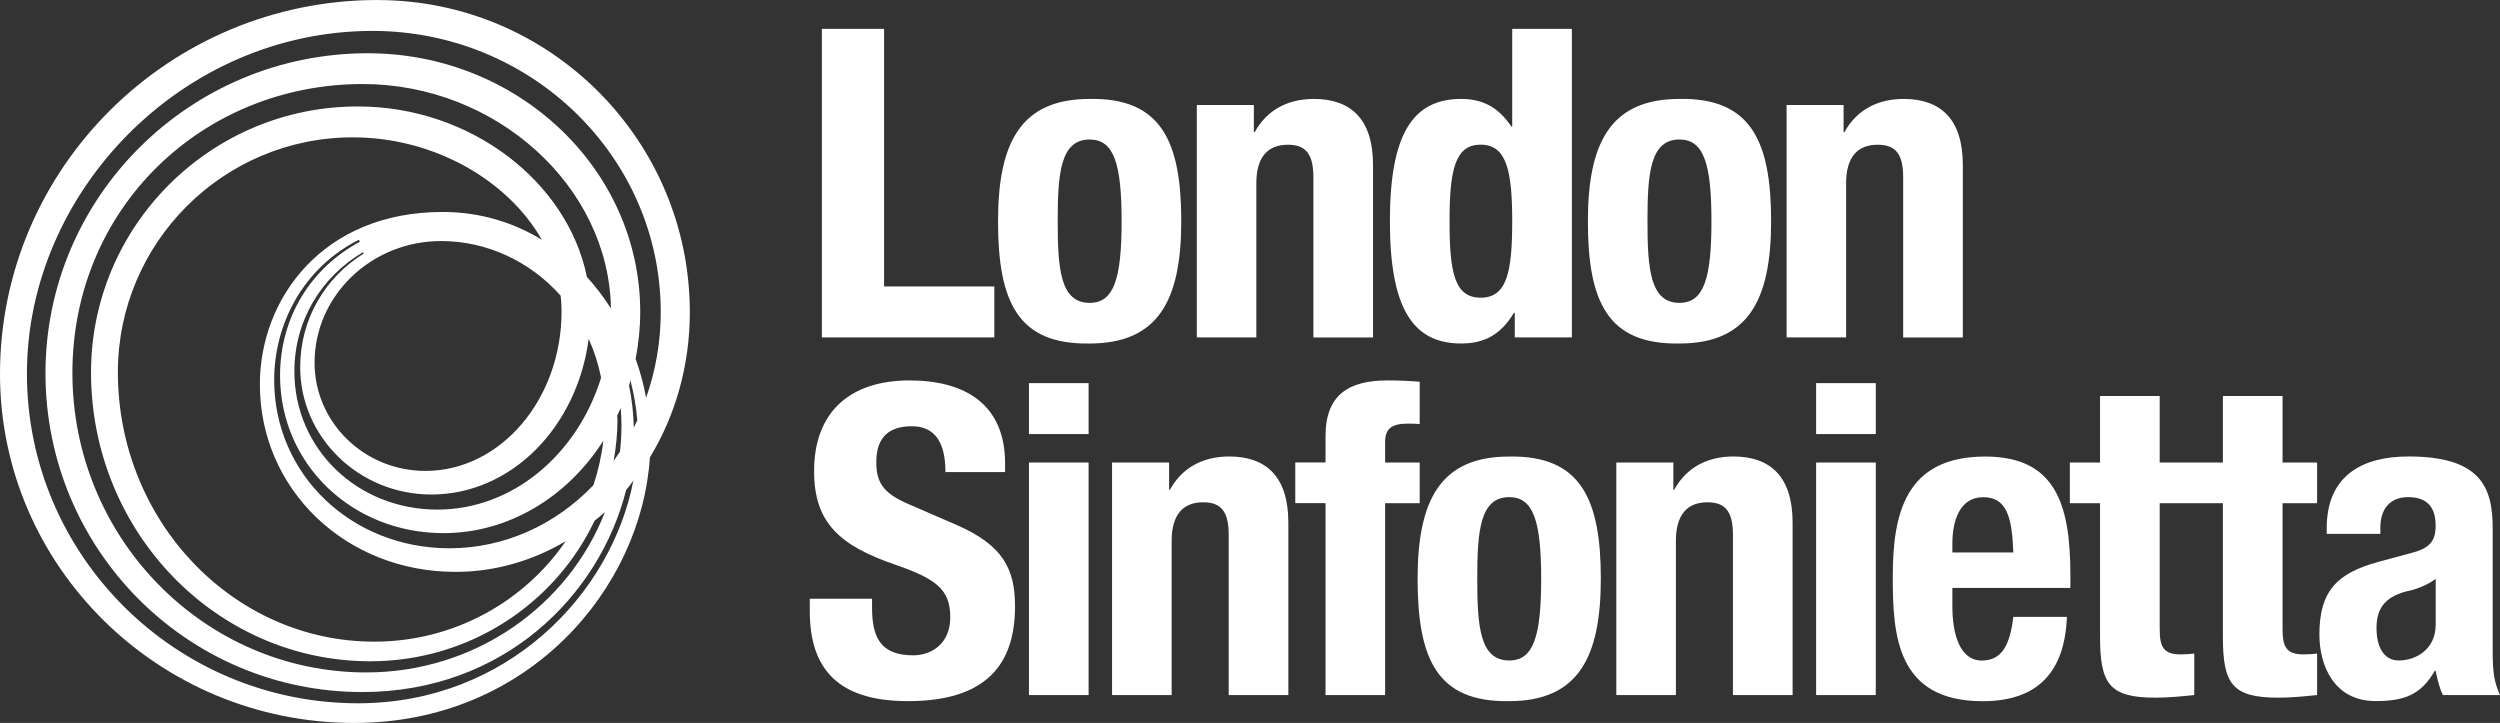
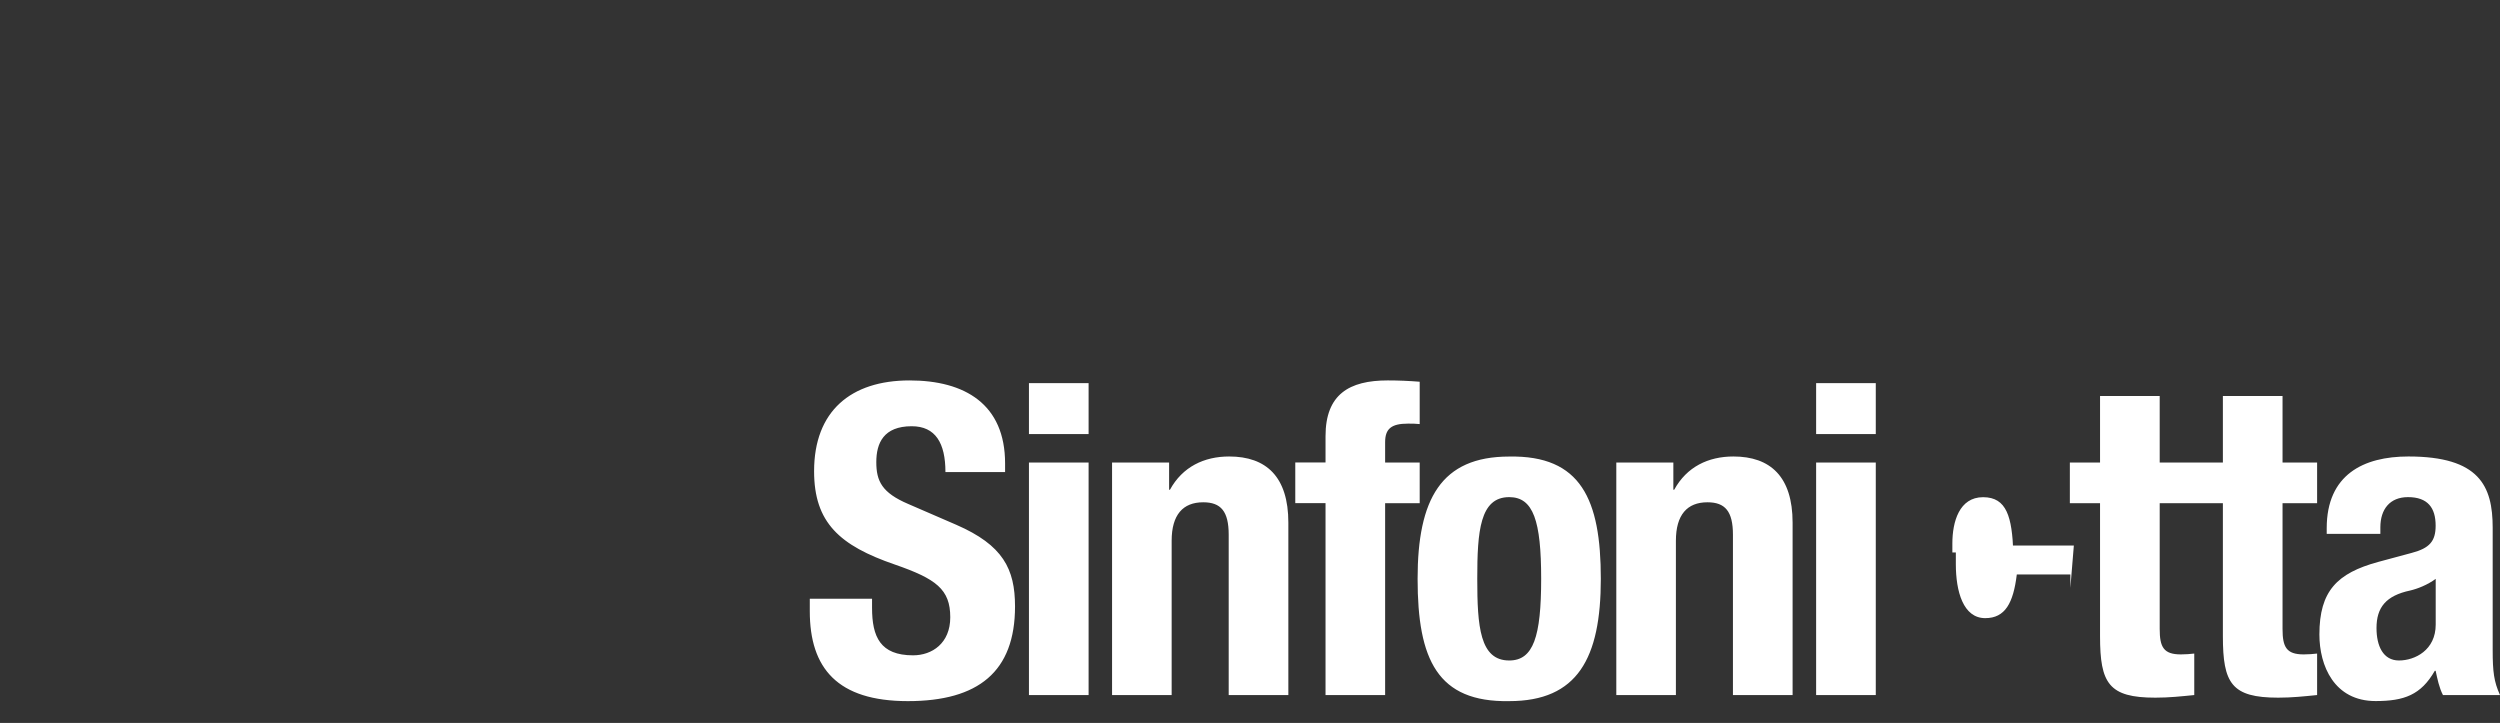
<svg xmlns="http://www.w3.org/2000/svg" id="Capa_2" data-name="Capa 2" viewBox="0 0 382.6 110.64">
  <rect x="0" y="0" width="382.6" height="110.64" fill="#333333" stroke="none" />
  <defs>
    <style>
      .cls-1 {
        fill: #fff;
      }
    </style>
  </defs>
  <g id="Capa_1-2" data-name="Capa 1">
    <g>
-       <path class="cls-1" d="M372.76,95.59c0,3.9-3.18,5.49-5.62,5.49s-3.44-2.24-3.44-4.96c0-3.17,1.45-4.96,5.16-5.75,1.12-.26,2.65-.86,3.9-1.78v7.01h0ZM364.29,81.7v-1c0-2.77,1.46-4.62,4.23-4.62,3.04,0,4.23,1.65,4.23,4.37,0,2.38-.93,3.44-3.64,4.16l-5.16,1.39c-6.28,1.72-8.99,4.44-8.99,11.11,0,4.76,2.25,10.18,8.6,10.18,4.36,0,6.94-.93,9.06-4.63h.13c.26,1.19.53,2.58,1.12,3.71h8.73c-.93-2.05-1.12-3.57-1.12-6.88v-18.72c0-6.41-2.05-10.91-12.9-10.91-6.88,0-12.5,2.78-12.5,10.98v.86h8.21ZM340.19,70.79h-4.63v6.22h4.63v20.36c0,7.21,1.32,9.4,8.47,9.4,2.12,0,3.96-.2,5.95-.4v-6.35c-.59.07-1.32.13-2.05.13-2.65,0-3.24-1.12-3.24-3.9v-19.24h5.29v-6.22h-5.29v-10.19h-9.13v10.19h0ZM321.39,70.79h-4.62v6.22h4.62v20.36c0,7.21,1.33,9.4,8.46,9.4,2.12,0,3.97-.2,5.96-.4v-6.35c-.59.07-1.33.13-2.05.13-2.65,0-3.24-1.12-3.24-3.9v-19.24h5.29v-6.22h-5.29v-10.19h-9.13v10.19h0ZM298.79,84.55v-1.39c0-3.31,1.06-7.07,4.7-7.07s4.43,3.04,4.63,8.46h-9.33ZM316.85,89.97v-2.05c0-10.91-2.38-18.05-13.03-18.05-12.3,0-14.15,8.86-14.15,18.39,0,8.86.53,19.05,13.75,19.05,8.6,0,12.57-4.63,12.9-12.9h-8.2c-.53,4.37-1.78,6.68-4.83,6.68-3.38,0-4.5-4.1-4.5-8.27v-2.84h18.06,0ZM277.94,66.43h9.13v-7.8h-9.13v7.8ZM277.94,106.37h9.13v-35.58h-9.13v35.58ZM247.35,106.37h9.13v-23.61c0-3.97,1.72-5.89,4.83-5.89,2.71,0,3.9,1.39,3.9,4.96v24.54h9.13v-26.39c0-7.01-3.38-10.12-9.06-10.12-3.84,0-7.14,1.58-9.06,5.09h-.13v-4.16h-8.73v35.58h0ZM226.08,88.58c0-7.27.4-12.5,4.89-12.5,3.7,0,4.89,3.64,4.89,12.5s-1.19,12.5-4.89,12.5c-4.5,0-4.89-5.22-4.89-12.5M216.95,88.58c0,12.37,3.04,18.91,14.02,18.72,10.45,0,14.02-6.55,14.02-18.72s-3.04-18.91-14.02-18.71c-10.45,0-14.02,6.54-14.02,18.71M202.85,106.37h9.13v-29.36h5.29v-6.22h-5.29v-3.11c0-2.05.93-2.85,3.51-2.85.6,0,1.19,0,1.78.07v-6.48c-1.65-.13-3.24-.2-4.89-.2-5.89,0-9.52,2.12-9.52,8.53v4.03h-4.63v6.22h4.63v29.36h-.01ZM170.18,106.37h9.13v-23.61c0-3.97,1.72-5.89,4.83-5.89,2.71,0,3.9,1.39,3.9,4.96v24.54h9.13v-26.39c0-7.01-3.37-10.12-9.06-10.12-3.83,0-7.14,1.58-9.06,5.09h-.13v-4.16h-8.73v35.58h-.01ZM157.47,66.43h9.13v-7.8h-9.13v7.8ZM157.47,106.37h9.13v-35.58h-9.13v35.58ZM123.93,91.62v1.92c0,8.73,4.23,13.76,15.01,13.76s16.4-4.5,16.4-14.49c0-5.75-1.85-9.39-9-12.5l-7.34-3.18c-4.03-1.72-4.89-3.5-4.89-6.41s1.12-5.49,5.42-5.49c3.64,0,5.16,2.58,5.16,7.01h9.13v-1.32c0-9.06-6.15-12.7-14.62-12.7-8.99,0-14.61,4.7-14.61,13.89,0,7.87,3.9,11.38,12.37,14.29,6.28,2.18,8.47,3.77,8.47,8.07,0,3.97-2.78,5.82-5.69,5.82-5.03,0-6.28-2.84-6.28-7.27v-1.39h-9.53Z" />
-       <path class="cls-1" d="M273.41,51.64h9.12v-23.61c0-3.96,1.72-5.88,4.83-5.88,2.72,0,3.9,1.39,3.9,4.96v24.54h9.13v-26.39c0-7.01-3.37-10.12-9.06-10.12-3.84,0-7.15,1.58-9.06,5.09h-.13v-4.16h-8.72v35.58h0ZM252.13,33.85c0-7.27.4-12.5,4.89-12.5,3.71,0,4.9,3.64,4.9,12.5s-1.19,12.5-4.9,12.5c-4.49,0-4.89-5.22-4.89-12.5M243.01,33.85c0,12.37,3.04,18.91,14.02,18.72,10.45,0,14.02-6.55,14.02-18.72s-3.04-18.91-14.02-18.71c-10.45,0-14.02,6.55-14.02,18.71M231.83,51.64h8.73V4.42h-9.13v14.95h-.13c-1.92-2.84-4.23-4.23-7.68-4.23-7.47,0-10.91,5.49-10.91,18.71s3.44,18.72,10.91,18.72c3.58,0,6.09-1.39,8.07-4.7h.13v3.77h.01ZM221.84,33.85c0-7.74.8-11.71,4.76-11.71s4.83,3.97,4.83,11.71-.79,11.71-4.83,11.71-4.76-3.96-4.76-11.71M183.14,51.64h9.13v-23.61c0-3.96,1.72-5.88,4.83-5.88,2.71,0,3.9,1.39,3.9,4.96v24.54h9.13v-26.39c0-7.01-3.37-10.12-9.06-10.12-3.83,0-7.14,1.58-9.05,5.09h-.13v-4.16h-8.73v35.58h-.02ZM161.87,33.85c0-7.27.4-12.5,4.89-12.5,3.7,0,4.89,3.64,4.89,12.5s-1.19,12.5-4.89,12.5c-4.5,0-4.89-5.22-4.89-12.5M152.74,33.85c0,12.37,3.04,18.91,14.02,18.72,10.45,0,14.02-6.55,14.02-18.72s-3.04-18.91-14.02-18.71c-10.45,0-14.02,6.55-14.02,18.71M152.17,51.64v-7.8h-16.87V4.42h-9.52v47.22h26.39Z" />
-       <path class="cls-1" d="M97.28,54.89c.45-2.34.7-4.73.7-7.15,0-21.83-18.71-39.59-41.7-39.59C29.08,8.15,6.96,30.11,6.96,57.12s21.74,48.79,48.47,48.79c21.66,0,36.31-14.75,40.39-30.9.39-.46.74-.98,1.11-1.46-3.37,17.5-19.44,34.08-42.13,34.08-27.95,0-50.68-22.63-50.68-50.45S27.86,4.73,57.03,4.73c24.31.01,44.09,19.31,44.09,43.04,0,4.56-.78,8.94-2.24,13.11-.37-2.02-.91-4.03-1.61-5.98M96.27,59.02c.08-.26.13-.53.21-.8.53,2.03.89,4.07,1.05,6.12-.17.38-.36.73-.54,1.09-.04-2.13-.27-4.27-.72-6.41M93.91,70.53c.36-2.04.59-4.13.59-6.28,0-.23-.03-.44-.04-.65.18-.39.37-.77.53-1.16.08.88.12,1.76.12,2.65,0,1.35-.08,2.68-.22,4-.31.49-.65.97-.98,1.44M89.82,42.39c-2.96-14.59-17.8-26.1-35.06-26.1-22.52,0-40.83,18.27-40.83,40.72,0,24.37,19.17,44.19,42.73,44.19,15.22,0,28.33-8.83,34.33-21.51.54-.43,1.08-.86,1.59-1.33-5.56,14.32-19.82,24.55-36.54,24.55-24.79,0-44.96-20.57-44.96-45.84S31.02,12.86,55.51,12.86c20.42,0,37.69,15.67,37.99,34.35-1.08-1.71-2.32-3.33-3.68-4.83M85.81,45.27c.09.79.13,1.6.13,2.4,0,13.46-9.35,24.4-20.84,24.4-9.36,0-16.96-7.43-16.96-16.56,0-10.27,8.69-18.63,19.38-18.62,6.91,0,13.57,3.05,18.29,8.37M92,57.78c-3.68,11.92-13.69,20.21-25.04,20.21-12.29,0-21.91-9.3-21.91-21.16,0-7.79,4.15-14.49,10.51-18.24l.09.22c-5.89,3.66-9.7,10.01-9.71,17.36,0,10.76,9.01,19.51,20.08,19.51,12.18,0,22.3-10.27,24.07-23.82.86,1.89,1.49,3.87,1.9,5.93M68.8,83.91c-15.05,0-26.84-11.31-26.84-25.76,0-8.54,4.41-17.13,12.94-21.45l.19.29c-7.43,3.97-12.23,11.49-12.23,20.49,0,13.52,10.99,24.11,25.02,24.11,9.85,0,18.9-5.43,24.46-14.15-.28,2.35-.8,4.63-1.52,6.81-5.87,6.12-13.67,9.65-22.02,9.66M86.57,82.83c-6.35,9.27-17.12,15.37-29.3,15.37-21.63,0-39.23-18.5-39.23-41.24,0-19.81,16.13-35.95,35.96-35.94,12.39,0,23.72,6.53,28.93,15.68-4.36-2.66-9.45-4.26-15.2-4.26-18.35,0-27.96,13.27-27.96,26.38,0,16.1,13.15,28.71,29.95,28.7,5.98,0,11.73-1.67,16.85-4.69M57.79,0C25.93,0,0,25.67,0,57.23c0,29.45,24.31,53.41,54.2,53.41,26.74,0,43.98-20.65,45.26-40.64,4-6.57,6.11-14.25,6.11-22.21C105.57,21.44,84.14.01,57.8.01" />
+       <path class="cls-1" d="M372.76,95.59c0,3.9-3.18,5.49-5.62,5.49s-3.44-2.24-3.44-4.96c0-3.17,1.45-4.96,5.16-5.75,1.12-.26,2.65-.86,3.9-1.78v7.01h0ZM364.29,81.7v-1c0-2.77,1.46-4.62,4.23-4.62,3.04,0,4.23,1.65,4.23,4.37,0,2.38-.93,3.44-3.64,4.16l-5.16,1.39c-6.28,1.72-8.99,4.44-8.99,11.11,0,4.76,2.25,10.18,8.6,10.18,4.36,0,6.94-.93,9.06-4.63h.13c.26,1.19.53,2.58,1.12,3.71h8.73c-.93-2.05-1.12-3.57-1.12-6.88v-18.72c0-6.41-2.05-10.91-12.9-10.91-6.88,0-12.5,2.78-12.5,10.98v.86h8.21ZM340.19,70.79h-4.63v6.22h4.63v20.36c0,7.21,1.32,9.4,8.47,9.4,2.12,0,3.96-.2,5.95-.4v-6.35c-.59.07-1.32.13-2.05.13-2.65,0-3.24-1.12-3.24-3.9v-19.24h5.29v-6.22h-5.29v-10.19h-9.13v10.19h0ZM321.39,70.79h-4.62v6.22h4.62v20.36c0,7.21,1.33,9.4,8.46,9.4,2.12,0,3.97-.2,5.96-.4v-6.35c-.59.07-1.33.13-2.05.13-2.65,0-3.24-1.12-3.24-3.9v-19.24h5.29v-6.22h-5.29v-10.19h-9.13v10.19h0ZM298.79,84.55v-1.39c0-3.31,1.06-7.07,4.7-7.07s4.43,3.04,4.63,8.46h-9.33ZM316.85,89.97v-2.05h-8.2c-.53,4.37-1.78,6.68-4.83,6.68-3.38,0-4.5-4.1-4.5-8.27v-2.84h18.06,0ZM277.94,66.43h9.13v-7.8h-9.13v7.8ZM277.94,106.37h9.13v-35.58h-9.13v35.58ZM247.35,106.37h9.13v-23.61c0-3.97,1.72-5.89,4.83-5.89,2.71,0,3.9,1.39,3.9,4.96v24.54h9.13v-26.39c0-7.01-3.38-10.12-9.06-10.12-3.84,0-7.14,1.58-9.06,5.09h-.13v-4.16h-8.73v35.58h0ZM226.08,88.58c0-7.27.4-12.5,4.89-12.5,3.7,0,4.89,3.64,4.89,12.5s-1.19,12.5-4.89,12.5c-4.5,0-4.89-5.22-4.89-12.5M216.95,88.58c0,12.37,3.04,18.91,14.02,18.72,10.45,0,14.02-6.55,14.02-18.72s-3.04-18.91-14.02-18.71c-10.45,0-14.02,6.54-14.02,18.71M202.85,106.37h9.13v-29.36h5.29v-6.22h-5.29v-3.11c0-2.05.93-2.85,3.51-2.85.6,0,1.19,0,1.78.07v-6.48c-1.65-.13-3.24-.2-4.89-.2-5.89,0-9.52,2.12-9.52,8.53v4.03h-4.63v6.22h4.63v29.36h-.01ZM170.18,106.37h9.13v-23.61c0-3.97,1.72-5.89,4.83-5.89,2.71,0,3.9,1.39,3.9,4.96v24.54h9.13v-26.39c0-7.01-3.37-10.12-9.06-10.12-3.83,0-7.14,1.58-9.06,5.09h-.13v-4.16h-8.73v35.58h-.01ZM157.47,66.43h9.13v-7.8h-9.13v7.8ZM157.47,106.37h9.13v-35.58h-9.13v35.58ZM123.93,91.62v1.92c0,8.73,4.23,13.76,15.01,13.76s16.4-4.5,16.4-14.49c0-5.75-1.85-9.39-9-12.5l-7.34-3.18c-4.03-1.72-4.89-3.5-4.89-6.41s1.12-5.49,5.42-5.49c3.64,0,5.16,2.58,5.16,7.01h9.13v-1.32c0-9.06-6.15-12.7-14.62-12.7-8.99,0-14.61,4.7-14.61,13.89,0,7.87,3.9,11.38,12.37,14.29,6.28,2.18,8.47,3.77,8.47,8.07,0,3.97-2.78,5.82-5.69,5.82-5.03,0-6.28-2.84-6.28-7.27v-1.39h-9.53Z" />
    </g>
  </g>
</svg>